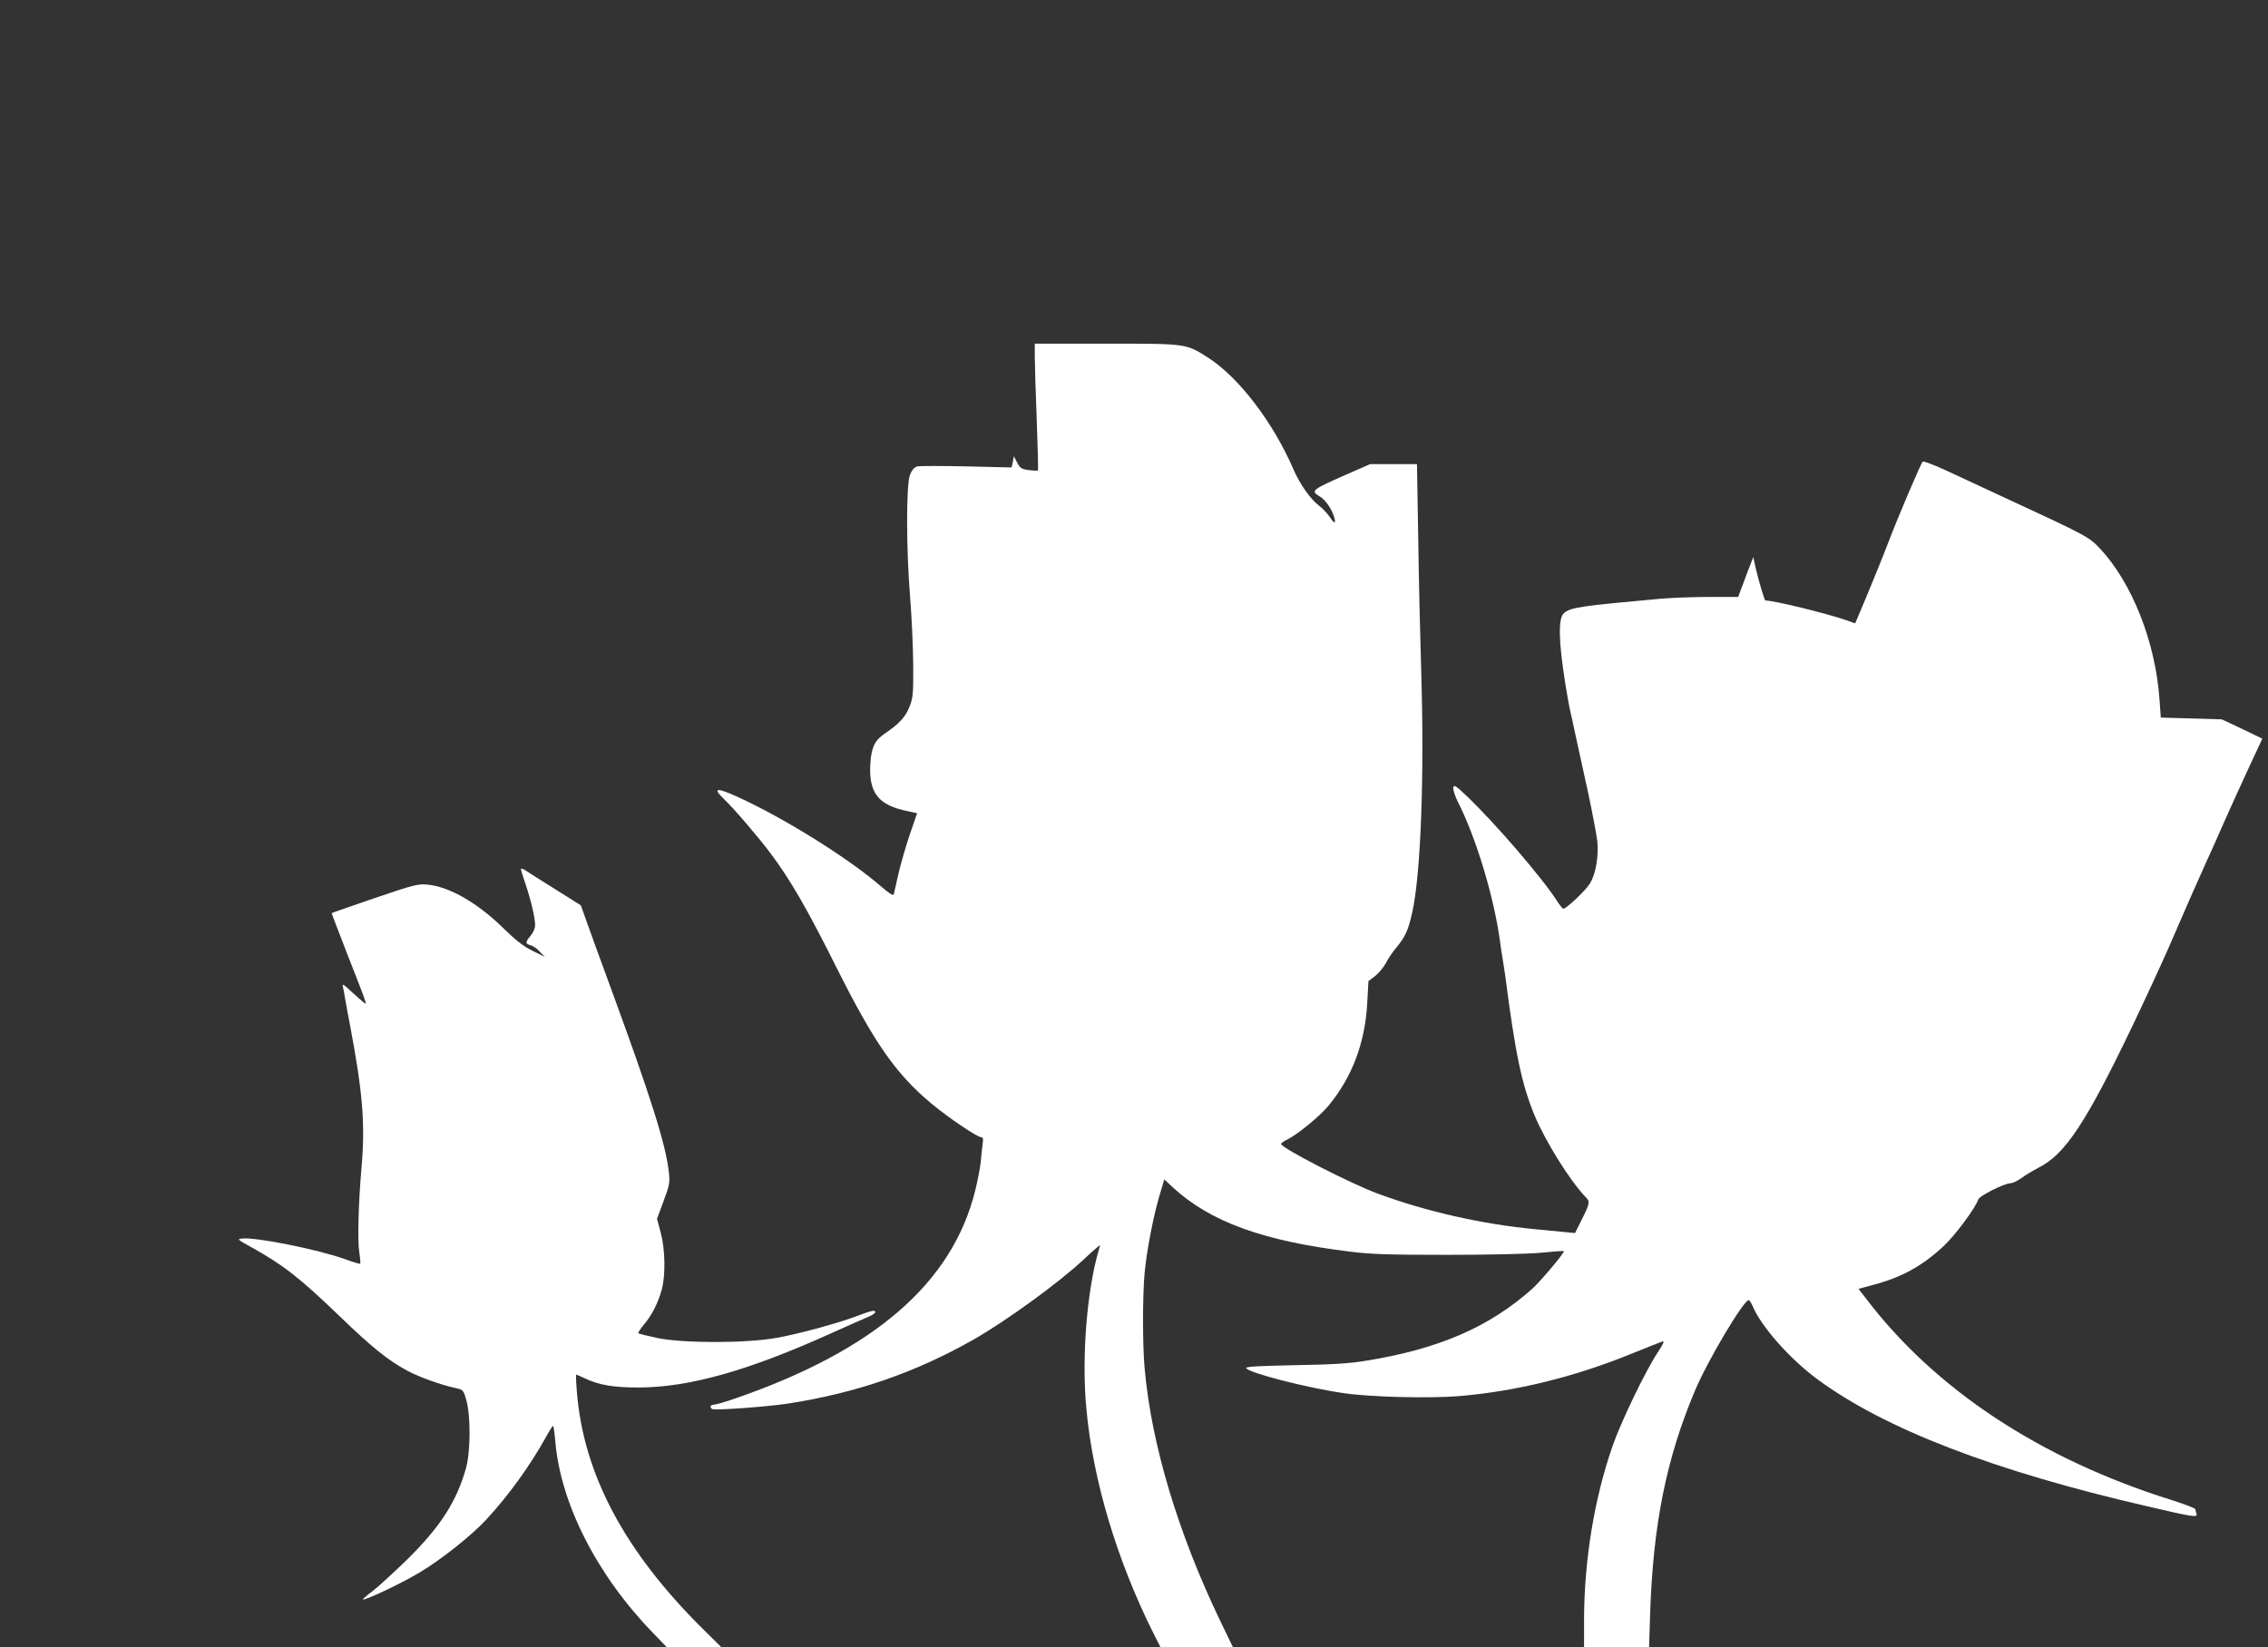
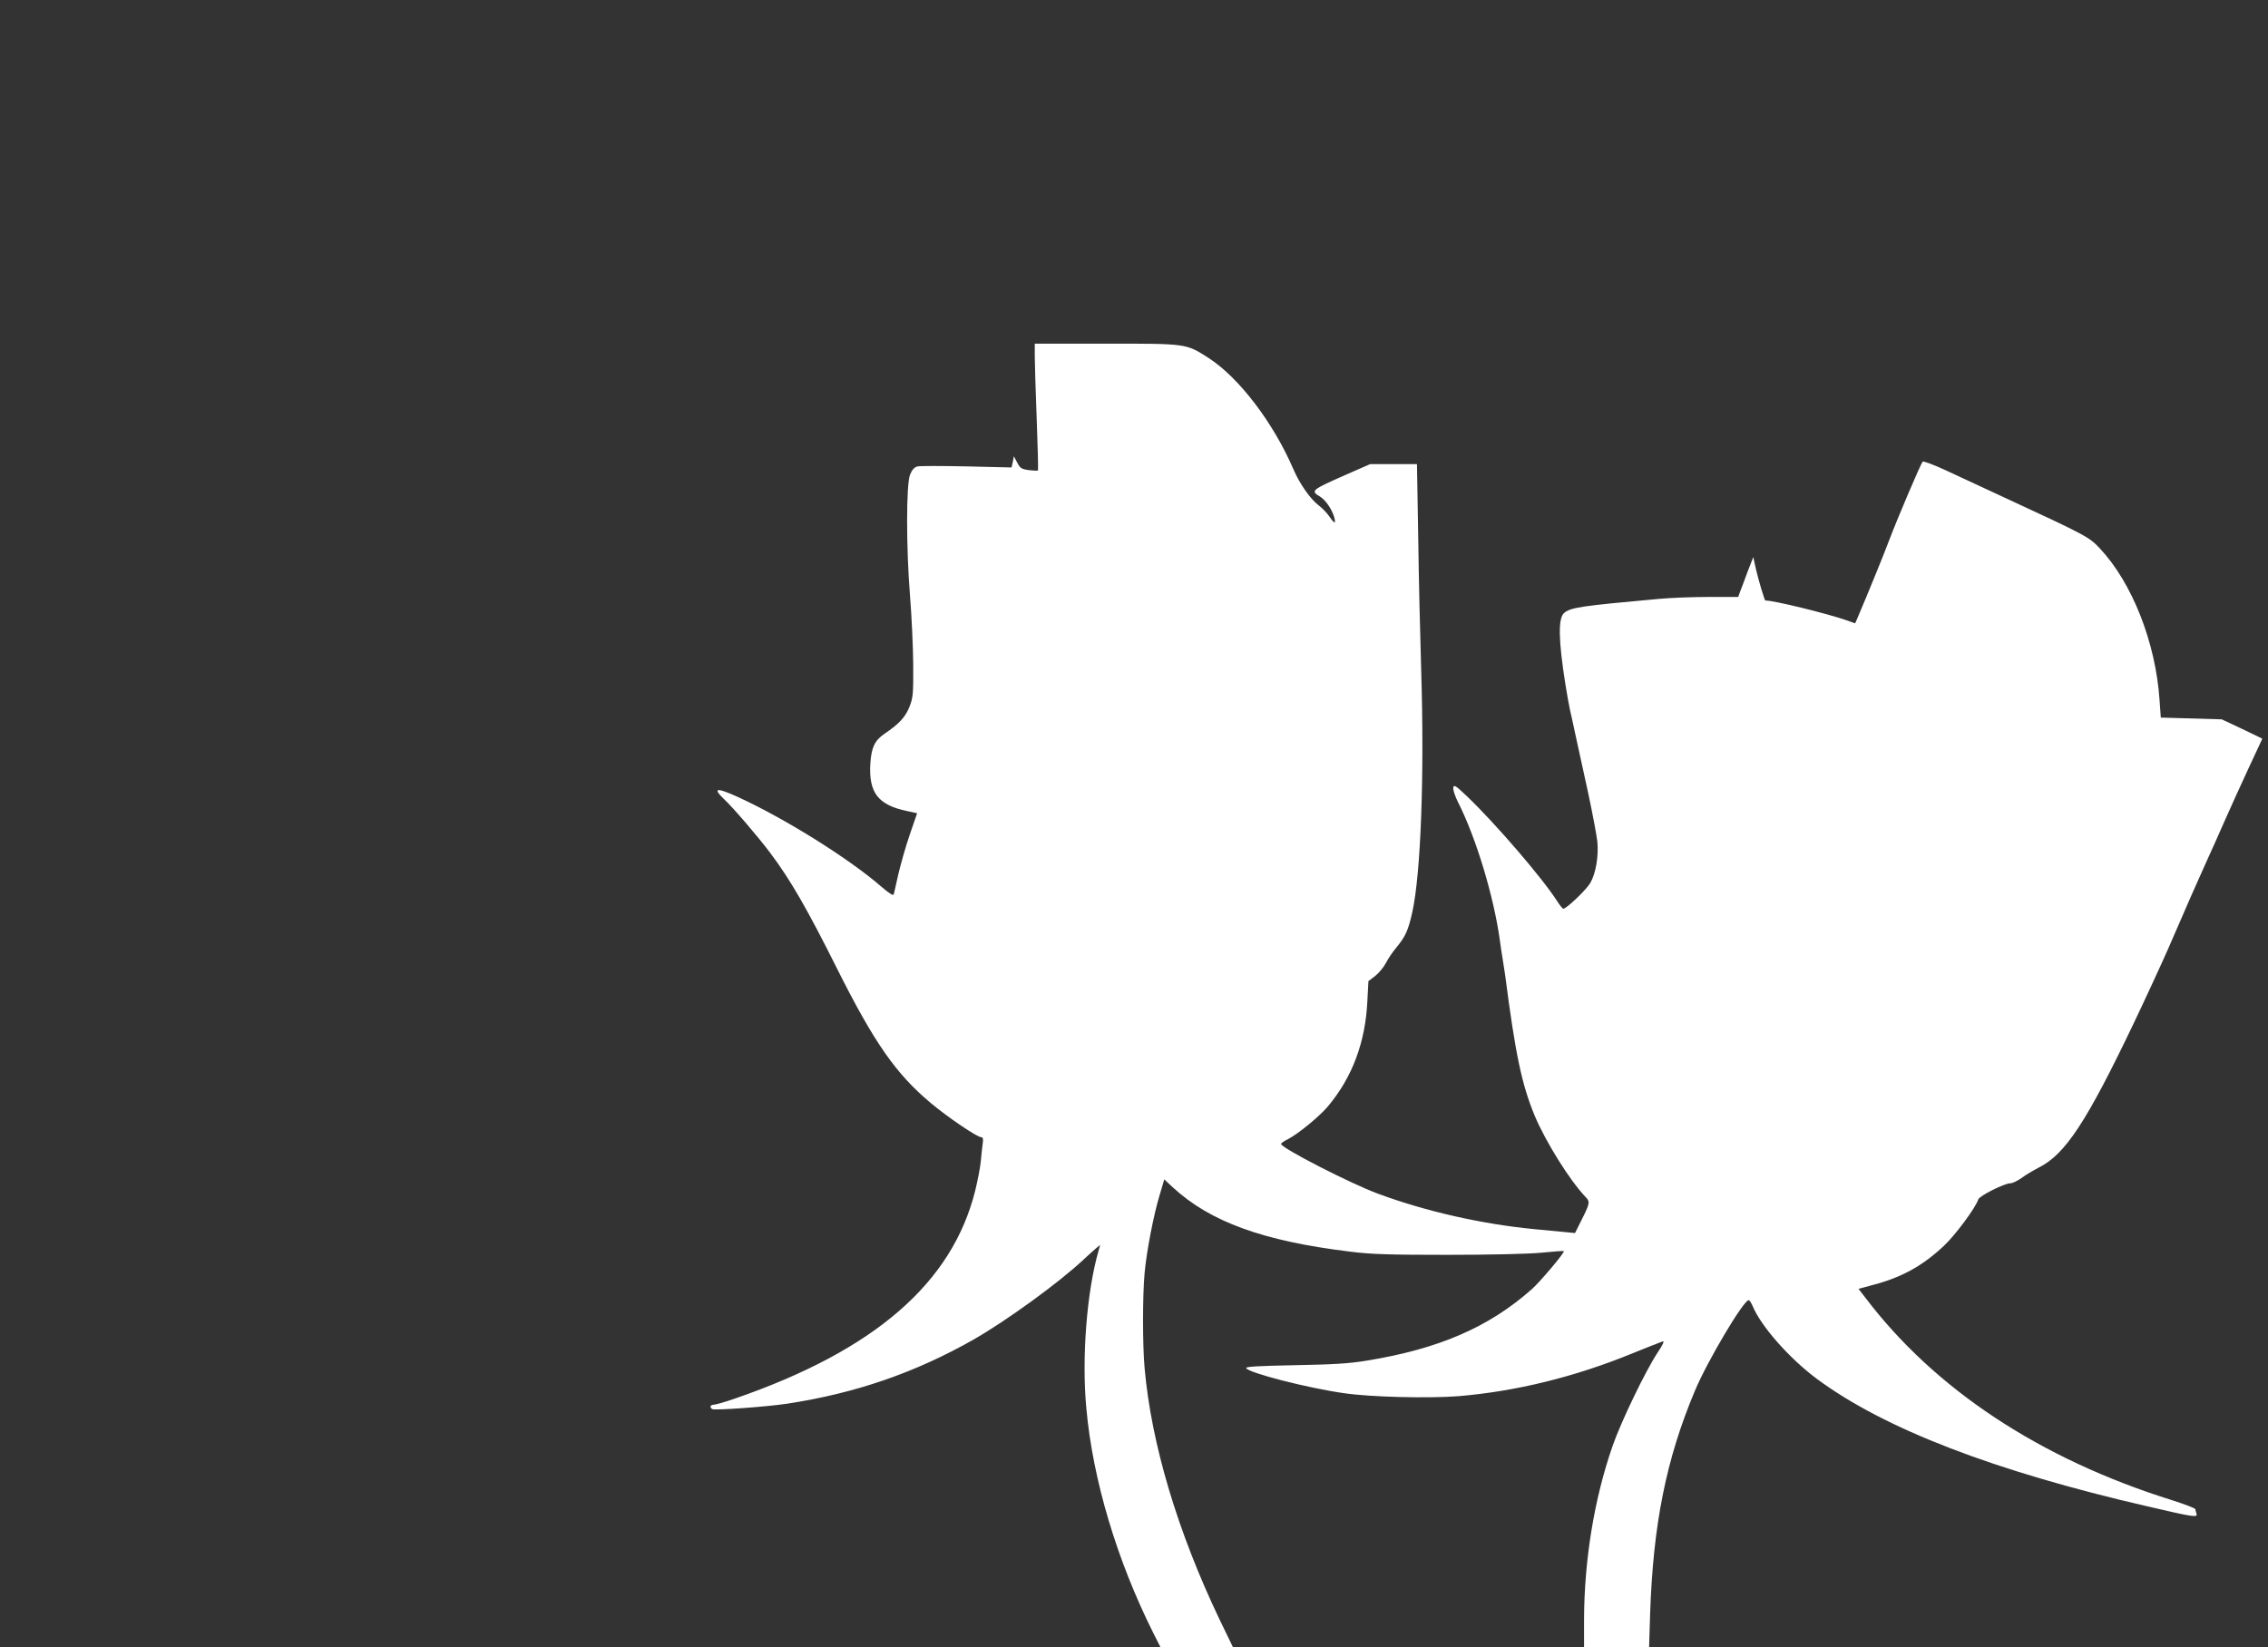
<svg xmlns="http://www.w3.org/2000/svg" version="1.0" width="1280pt" height="930pt" viewBox="0 0 1280 930" preserveAspectRatio="xMidYMid meet">
  <rect x="0" y="0" width="1280" height="930" fill="#333333" stroke="none" />
  <g transform="translate(0,930) scale(0.1,-0.1)" fill="#ffffff" stroke="none">
    <path d="M5840 7288 c0 -40 5 -200 11 -356 6 -156 9 -285 7 -288 -3 -2 -26 -1 -52 2 -41 6 -49 11 -65 42 l-19 36 -6 -32 -7 -31 -253 6 c-139 3 -264 3 -278 0 -18 -5 -31 -19 -42 -47 -22 -55 -22 -413 0 -685 9 -110 17 -283 18 -385 1 -171 -1 -189 -22 -242 -23 -57 -58 -95 -141 -151 -55 -38 -73 -77 -79 -167 -10 -166 44 -235 209 -269 l55 -12 -42 -122 c-23 -67 -51 -167 -64 -222 -12 -55 -24 -106 -26 -114 -3 -9 -25 5 -67 41 -181 158 -541 384 -811 508 -123 56 -147 53 -80 -11 53 -50 192 -212 261 -304 114 -152 206 -311 378 -655 209 -417 332 -593 528 -757 98 -82 262 -193 285 -193 10 0 12 -10 8 -37 -3 -21 -8 -67 -11 -103 -4 -36 -18 -108 -31 -161 -130 -522 -567 -901 -1352 -1173 -57 -20 -113 -36 -123 -36 -20 0 -26 -15 -9 -25 13 -8 307 13 425 31 385 59 721 175 1050 362 184 105 483 322 620 451 28 26 60 55 72 65 l22 18 -9 -33 c-66 -227 -96 -603 -69 -889 36 -403 173 -860 379 -1271 l40 -79 204 0 205 0 -76 157 c-236 494 -385 990 -423 1418 -12 129 -12 412 0 540 11 121 51 329 86 443 l25 84 47 -44 c211 -195 509 -304 1002 -364 118 -15 221 -18 550 -18 235 0 457 5 529 12 68 7 125 11 127 9 7 -6 -135 -175 -182 -216 -242 -214 -524 -336 -929 -402 -102 -17 -189 -22 -408 -26 -201 -4 -277 -8 -274 -16 8 -26 347 -113 552 -142 148 -22 478 -30 645 -17 324 27 657 108 986 243 82 33 157 63 167 66 12 4 4 -15 -28 -63 -67 -101 -207 -391 -254 -527 -104 -299 -160 -645 -161 -979 l0 -158 183 0 184 0 6 193 c17 502 91 871 252 1254 70 168 275 513 304 513 5 0 14 -14 22 -32 47 -115 209 -298 364 -413 380 -281 997 -519 1865 -719 262 -61 285 -65 276 -40 -3 9 -6 20 -6 24 0 5 -60 28 -132 51 -745 233 -1341 628 -1731 1144 l-38 49 85 23 c159 42 277 107 397 220 65 61 179 215 194 262 6 20 148 91 181 91 12 0 39 13 62 29 22 17 67 43 99 60 149 75 269 257 535 814 71 149 159 340 195 422 115 266 160 368 213 485 29 63 76 169 105 235 29 66 89 198 133 293 l80 172 -114 55 -115 54 -172 5 -172 5 -7 98 c-22 327 -155 663 -337 857 -61 65 -78 74 -536 286 -121 56 -273 127 -338 157 -65 30 -122 51 -126 47 -11 -12 -144 -324 -191 -449 -32 -85 -118 -295 -174 -427 l-16 -37 -57 20 c-112 38 -401 109 -450 109 -4 0 -37 109 -52 173 l-16 72 -33 -85 c-17 -47 -36 -97 -42 -112 l-10 -28 -167 0 c-92 0 -219 -5 -282 -11 -440 -40 -495 -48 -533 -79 -35 -28 -33 -154 7 -405 9 -55 20 -118 25 -140 5 -22 21 -92 34 -155 14 -63 45 -207 70 -320 24 -113 47 -235 51 -271 8 -83 -9 -181 -40 -234 -22 -38 -134 -145 -152 -145 -4 0 -20 19 -35 43 -84 131 -347 437 -509 592 -64 61 -74 67 -77 48 -2 -12 10 -48 26 -80 103 -203 203 -535 237 -783 3 -25 10 -70 15 -100 5 -30 11 -71 14 -90 59 -455 94 -621 168 -800 62 -147 198 -365 287 -458 26 -26 24 -36 -26 -135 l-34 -68 -62 6 c-34 3 -109 10 -167 16 -293 28 -609 99 -880 199 -160 59 -549 259 -550 282 0 4 17 17 39 27 58 30 180 130 227 187 136 163 210 360 221 592 l6 113 39 30 c21 17 48 50 60 73 11 22 37 61 58 86 53 64 68 99 91 202 48 220 68 770 50 1358 -6 190 -14 531 -17 758 l-7 412 -132 0 -132 0 -137 -60 c-195 -86 -201 -91 -147 -123 32 -19 67 -70 81 -117 11 -40 1 -38 -28 5 -13 19 -38 45 -56 59 -50 37 -110 123 -146 206 -113 263 -307 518 -479 629 -128 82 -120 81 -576 81 l-405 0 0 -72z" />
-     <path d="M2940 4394 c0 -5 11 -42 25 -82 31 -92 55 -193 55 -234 0 -18 -10 -42 -25 -60 -31 -37 -31 -46 -1 -54 13 -3 37 -19 52 -36 l29 -30 -71 35 c-50 25 -95 60 -160 124 -146 144 -306 237 -431 249 -54 5 -75 0 -298 -76 -132 -45 -241 -83 -243 -85 -1 -1 37 -100 84 -221 121 -309 118 -299 96 -283 -9 7 -41 36 -71 63 -35 34 -51 44 -47 31 3 -11 10 -47 15 -80 6 -33 17 -96 26 -140 73 -386 87 -564 65 -810 -17 -195 -23 -413 -12 -477 5 -32 7 -60 5 -62 -3 -2 -41 9 -84 25 -156 56 -506 126 -584 117 -28 -3 -24 -6 50 -47 181 -100 277 -175 496 -386 185 -179 279 -255 389 -314 71 -37 187 -79 275 -98 38 -8 41 -11 57 -68 25 -90 24 -289 -2 -383 -52 -186 -143 -329 -328 -512 -76 -74 -166 -157 -200 -183 -35 -26 -59 -47 -53 -47 25 0 223 95 318 152 124 74 296 211 377 299 125 134 251 310 337 466 19 35 37 63 40 63 3 0 9 -39 13 -86 29 -351 234 -755 550 -1081 l80 -83 154 0 154 0 -94 93 c-452 444 -688 887 -723 1359 -4 49 -5 88 -3 88 2 0 22 -9 44 -19 83 -40 163 -54 309 -54 286 1 619 95 1090 308 94 42 187 84 208 92 37 16 49 33 24 33 -7 0 -42 -11 -78 -25 -102 -40 -330 -103 -462 -127 -172 -32 -533 -32 -680 -1 -54 12 -101 23 -104 26 -3 4 11 25 31 49 44 51 82 126 101 199 22 81 19 228 -6 320 l-21 78 37 100 c34 91 36 106 30 163 -17 155 -100 419 -327 1038 -58 157 -119 326 -137 377 l-33 92 -146 92 c-81 50 -157 99 -169 107 -13 8 -23 10 -23 6z" />
  </g>
</svg>